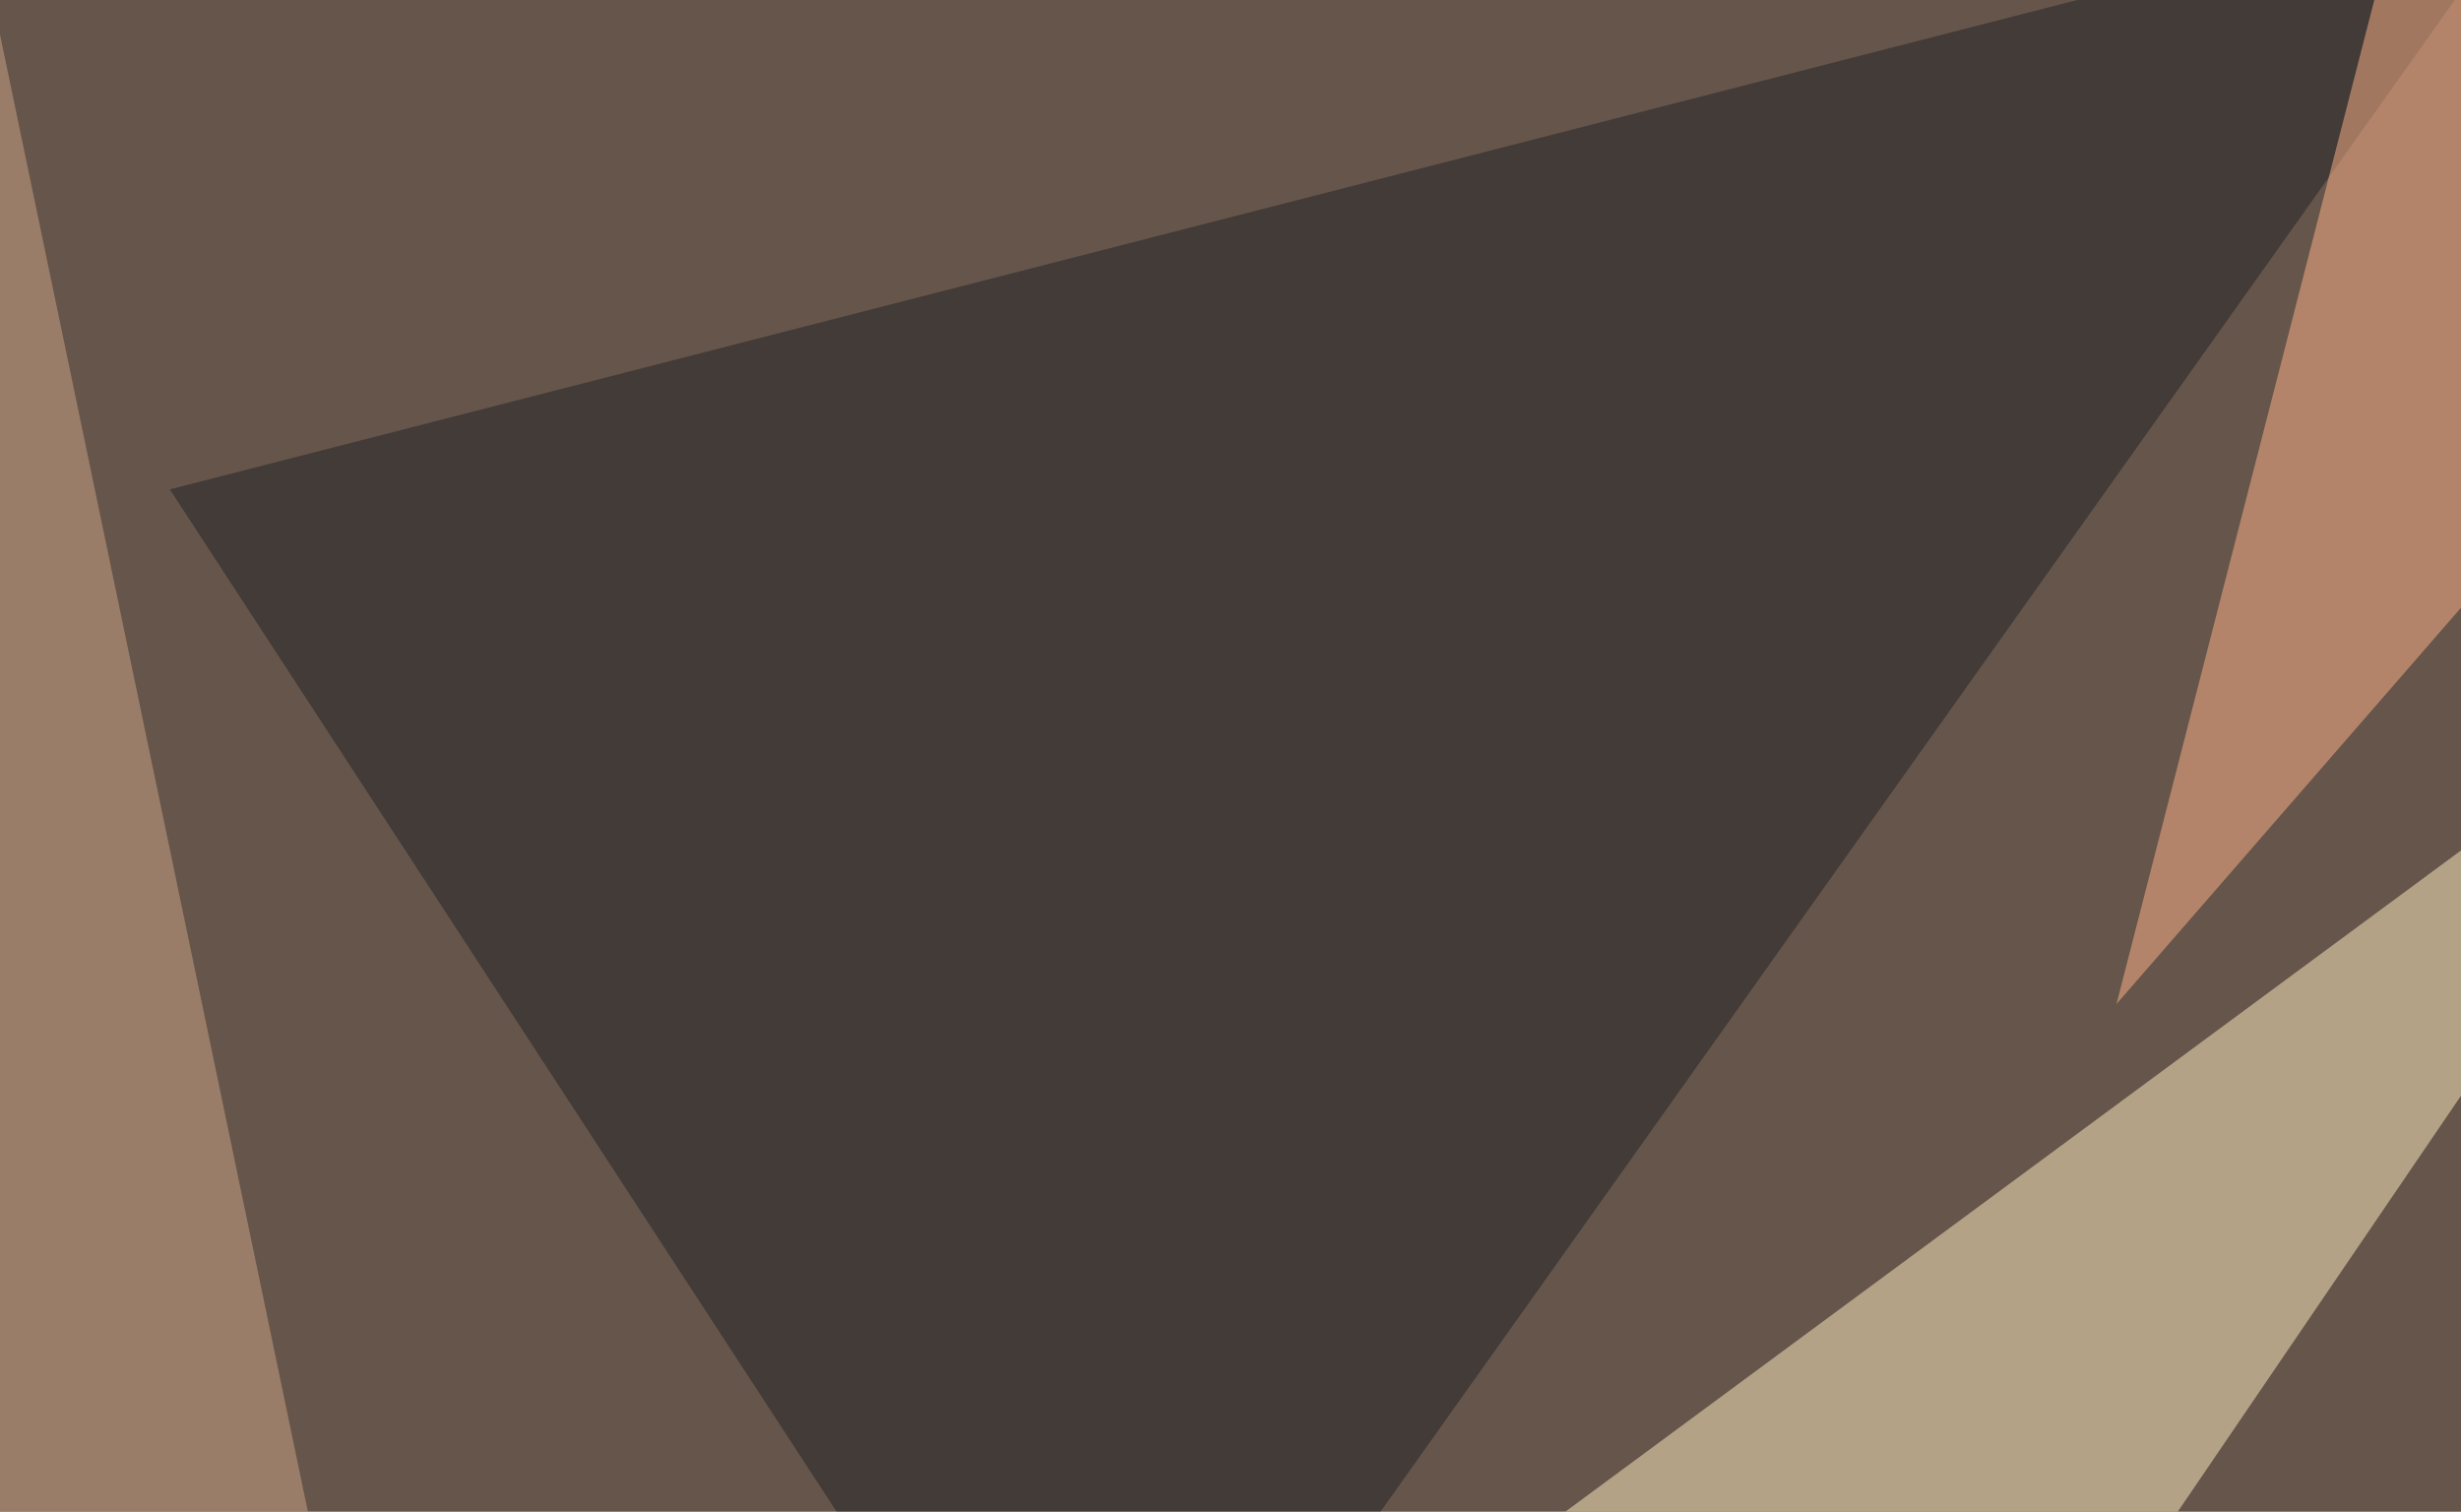
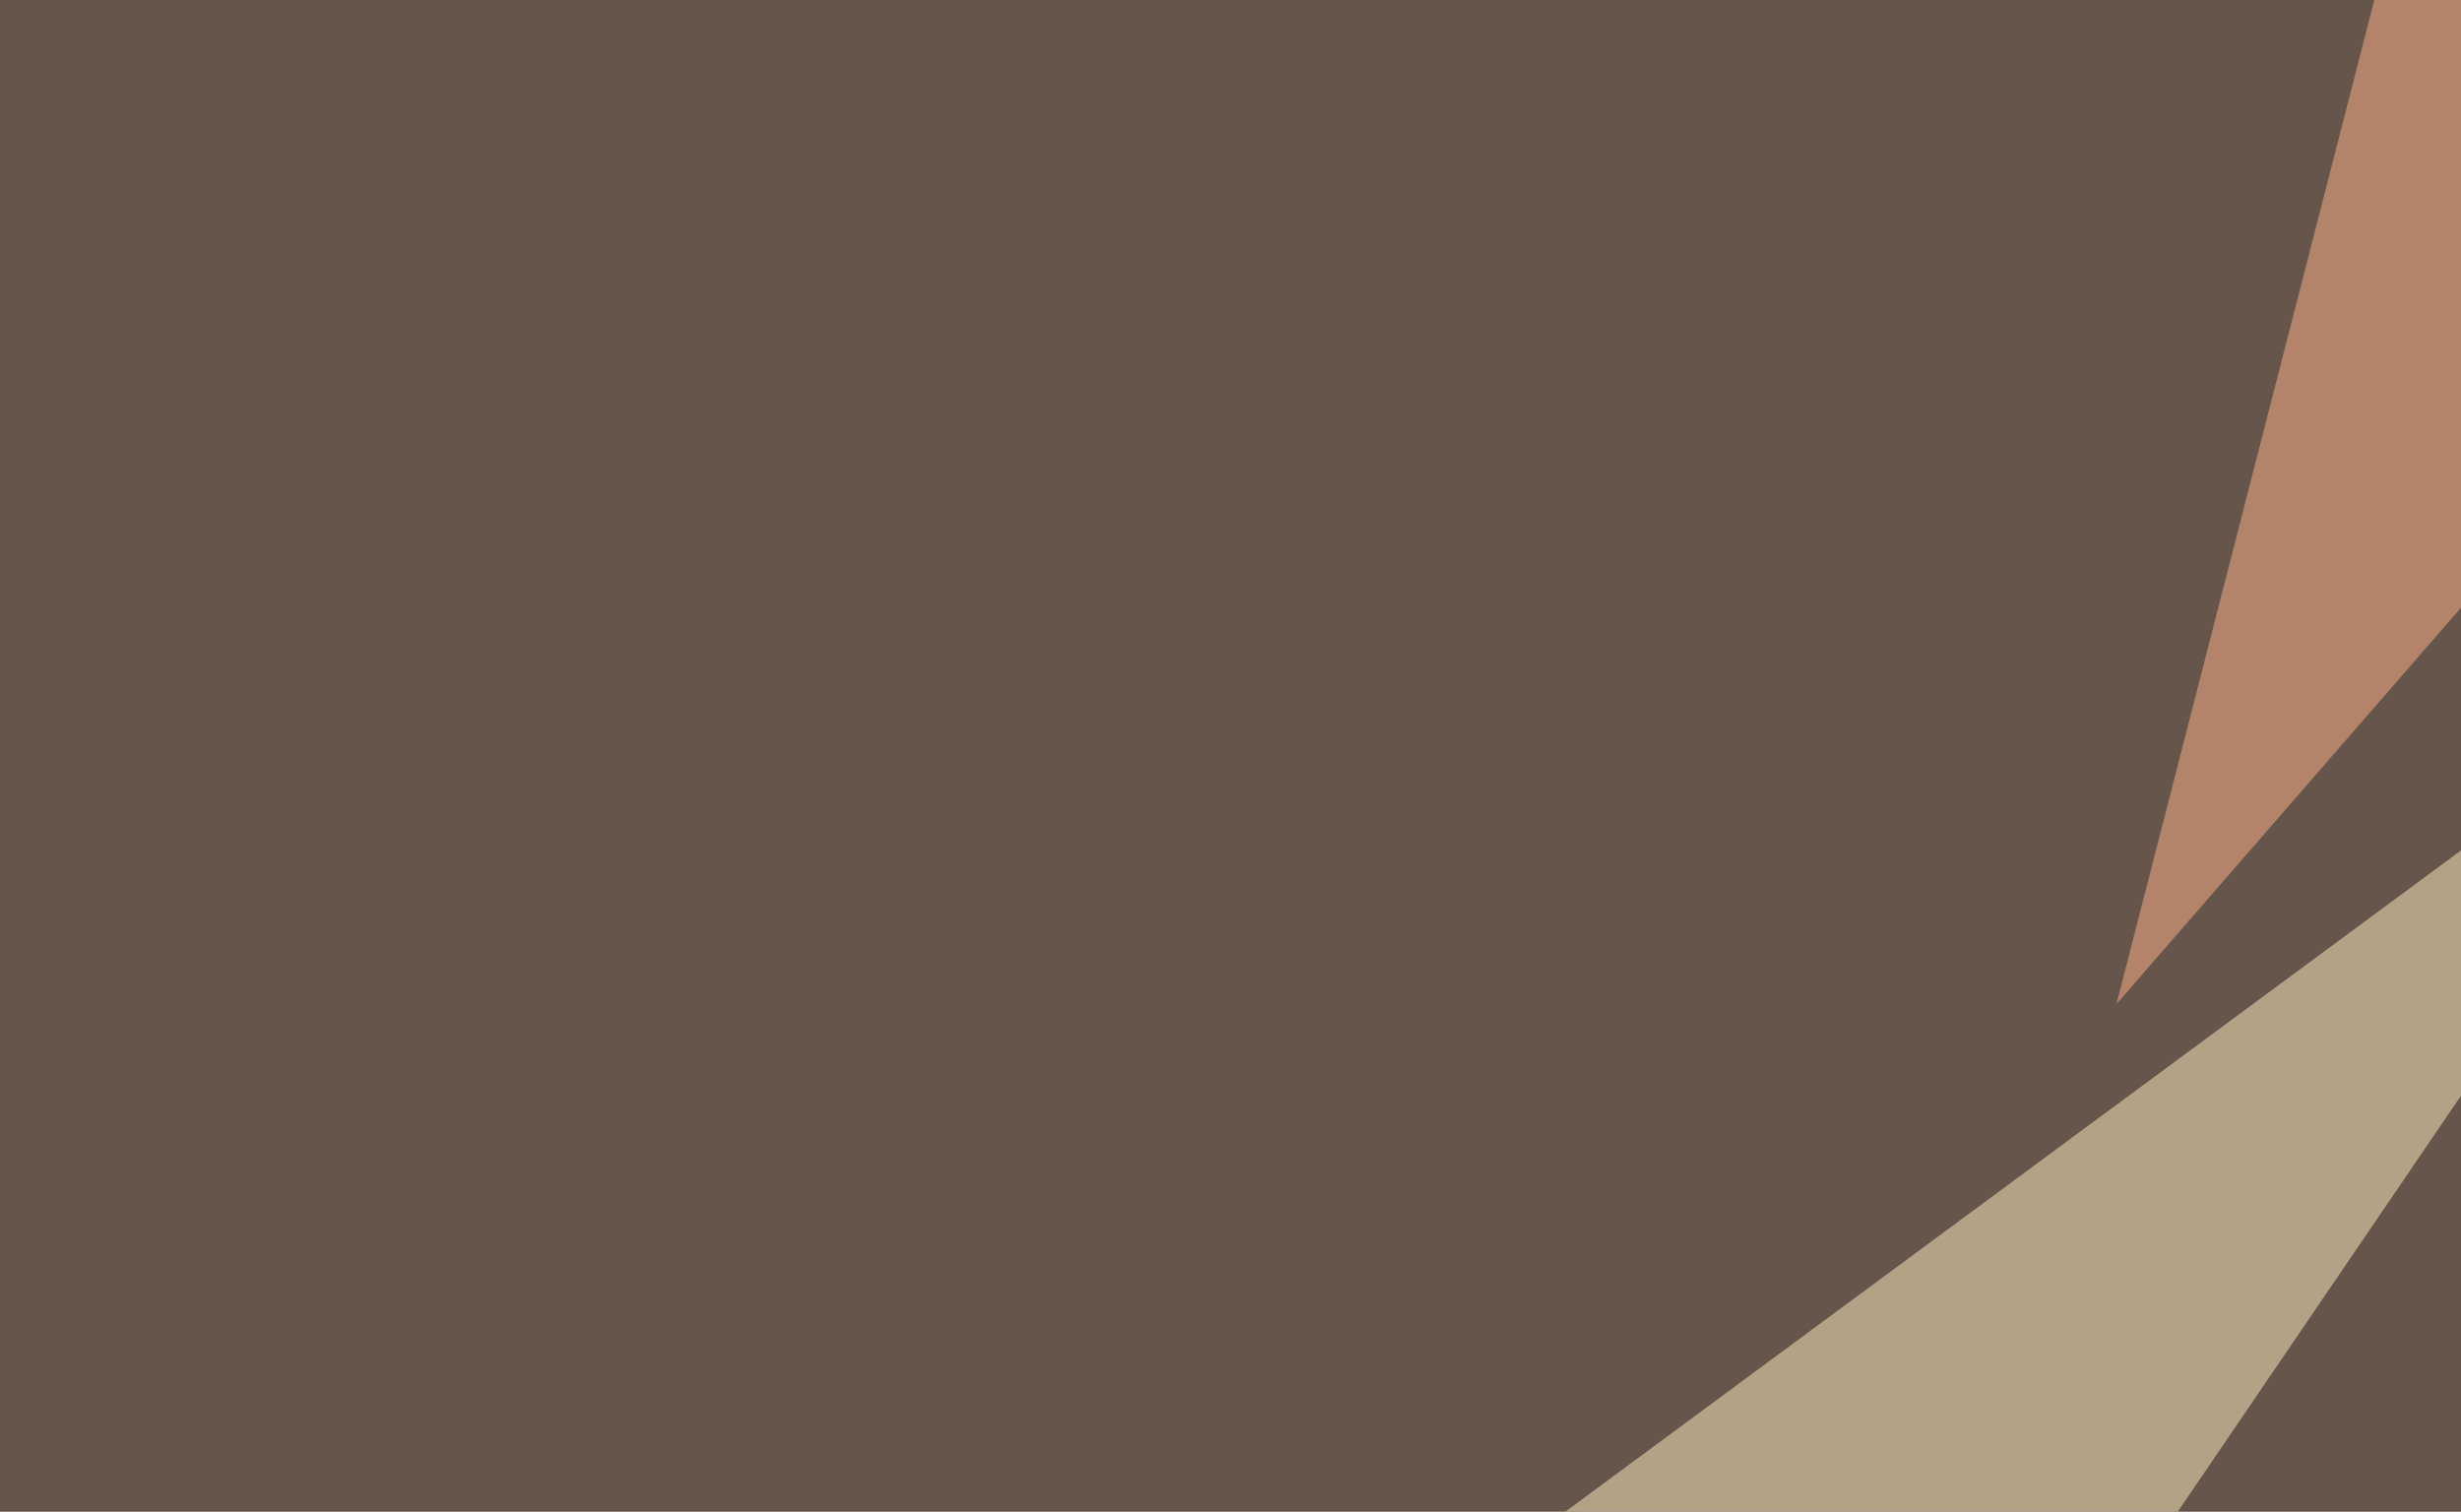
<svg xmlns="http://www.w3.org/2000/svg" width="700" height="430">
  <filter id="a">
    <feGaussianBlur stdDeviation="55" />
  </filter>
  <rect width="100%" height="100%" fill="#66554a" />
  <g filter="url(#a)">
    <g fill-opacity=".5">
      <path fill="#fff0c3" d="M291.5 543.5l504-372.1L602 455.6z" />
-       <path fill="#202327" d="M48.3 139.2L312 543.5 722.2-33.7z" />
      <path fill="#ffb48b" d="M687-45.4l-85 331L795.5 63z" />
-       <path fill="#cea787" d="M-45.4 534.7l35.1-574.3L110 537.6z" />
    </g>
  </g>
</svg>